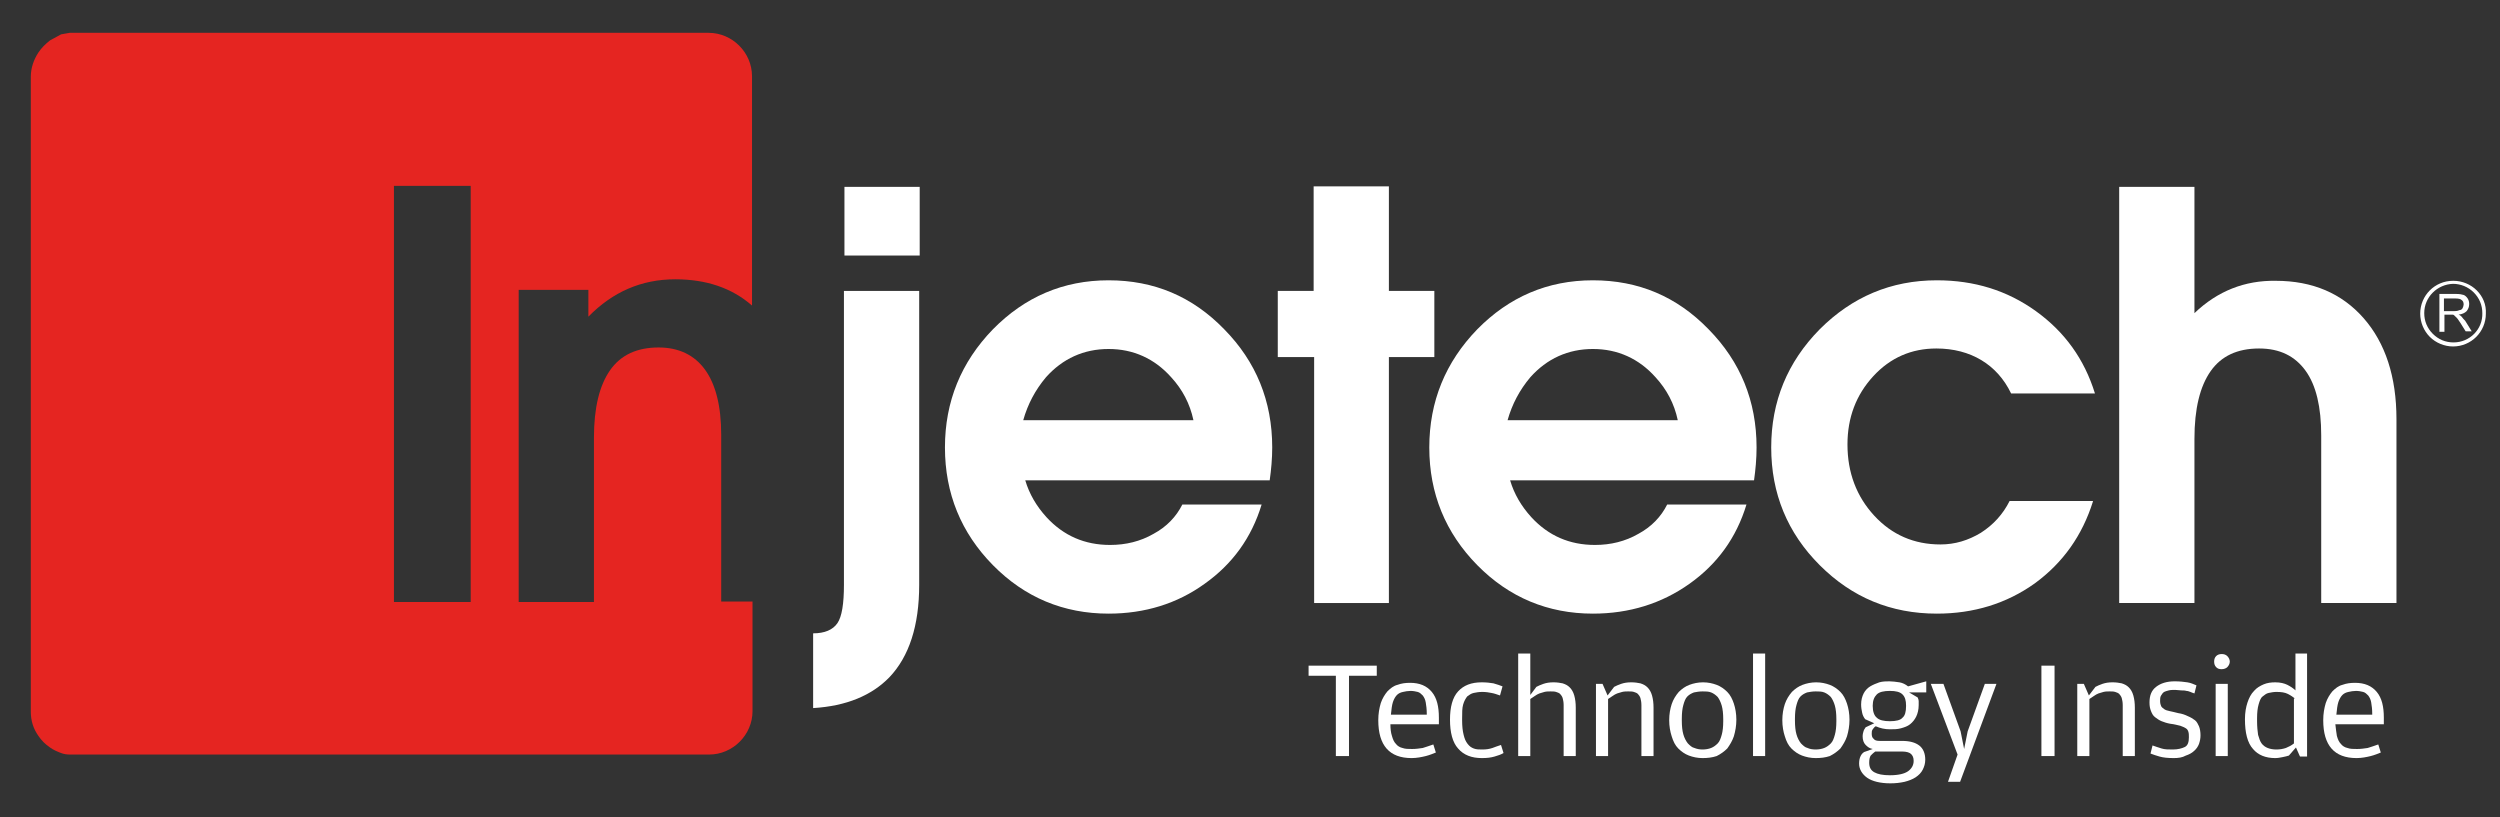
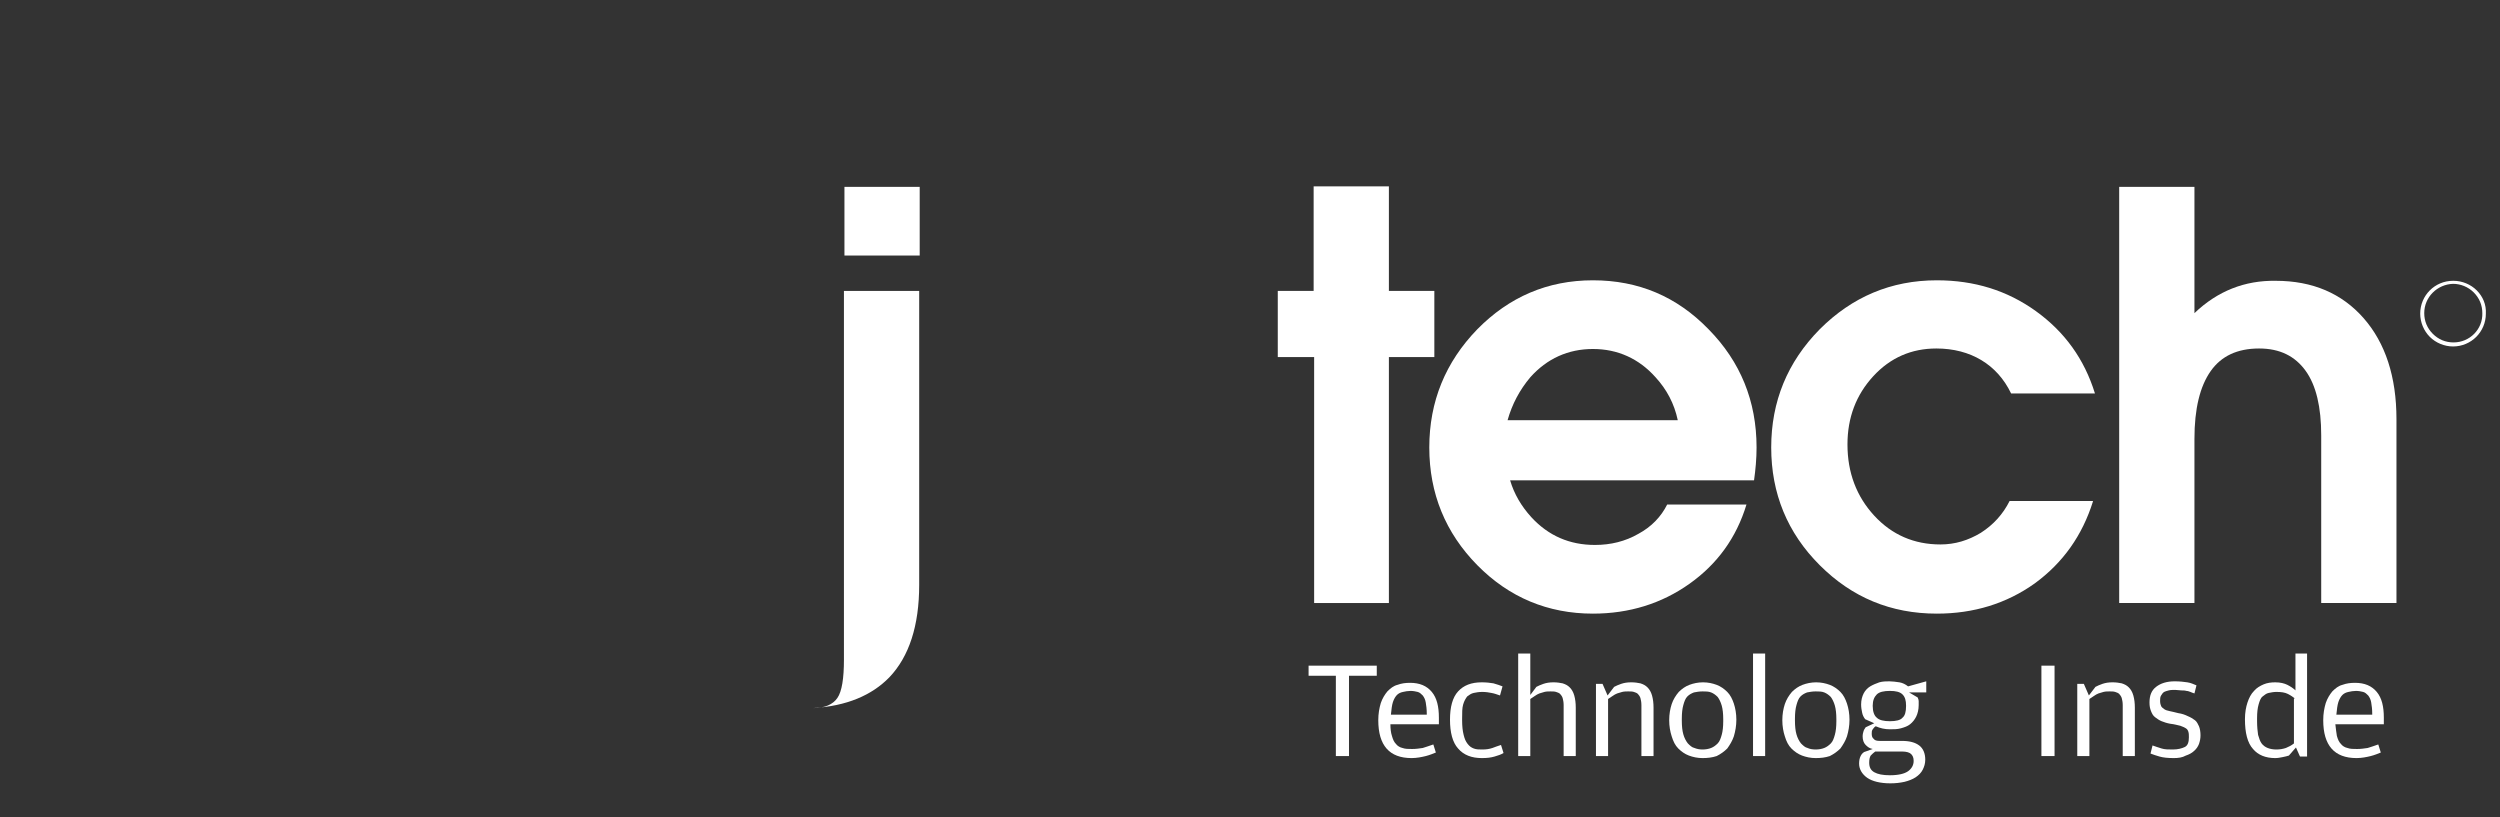
<svg xmlns="http://www.w3.org/2000/svg" version="1.1" id="Capa_1" x="0px" y="0px" viewBox="0 0 495 161.8" style="enable-background:new 0 0 495 161.8;" xml:space="preserve">
  <rect x="0" y="0" width="495" height="161.8" fill="#333333" stroke="none" />
  <style type="text/css">
	.st0{fill:#E52521;}
	.st1{fill:#FFFFFF;}
</style>
-   <path class="st0" d="M142.8,86.1c0-5.7-1.1-10-3.2-12.9c-2.1-2.9-5.2-4.4-9.2-4.4c-4.3,0-7.5,1.5-9.6,4.5c-2.1,3-3.2,7.4-3.2,13.4  v32.5h-7.4h-7.5V57.4h6.9h6.9v5.3c4.8-4.9,10.5-7.4,17.2-7.4c6.1,0,11.2,1.7,15.2,5.2v-0.3V15.1c0-4.7-3.9-8.6-8.6-8.6H14.7  c-0.3,0-0.6,0-0.9,0c-0.6,0.1-1.1,0.2-1.7,0.3C11.4,7.2,10.6,7.6,9.9,8C9,8.7,8.2,9.5,7.6,10.4c-0.9,1.4-1.5,3-1.5,4.8v21.7v58.9  v45.1c0,1.8,0.5,3.4,1.5,4.8c0.6,0.9,1.4,1.7,2.3,2.3c0.7,0.5,1.4,0.8,2.2,1.1c0.5,0.2,1.1,0.3,1.7,0.3c0.3,0,0.6,0,0.9,0h125.7  c4.7,0,8.6-3.9,8.6-8.6v-21.7h-6.2V86.1z M93.2,119.2h-7.6h-7.6V36.8h7.6h7.6V119.2z" />
  <g>
-     <path class="st1" d="M167.1,57.6h7.4h7.5v58.2c0,8.1-2,14.2-5.9,18.3c-3.5,3.6-8.5,5.7-15.1,6.1v-14.8c2.3,0,3.9-0.7,4.8-2   c0.9-1.3,1.3-3.9,1.3-7.6V57.6z M167.2,37h14.9v13.6h-14.9V37z" />
-     <path class="st1" d="M219.5,121.5c-8.9,0-16.6-3.2-22.9-9.6c-6.3-6.4-9.5-14.2-9.5-23.3s3.2-16.9,9.5-23.4   c6.3-6.4,13.9-9.7,22.9-9.7c9,0,16.6,3.2,22.9,9.7c6.3,6.4,9.5,14.2,9.5,23.4c0,2.2-0.2,4.4-0.5,6.5H203c0.8,2.7,2.2,5.1,4.2,7.3   c3.4,3.7,7.6,5.5,12.6,5.5c3.1,0,6-0.7,8.6-2.2c2.6-1.4,4.5-3.4,5.7-5.8h15.7c-2,6.6-5.8,11.8-11.3,15.7   C233.1,119.5,226.7,121.5,219.5,121.5z M236.3,83.2c-0.7-3.3-2.2-6.1-4.4-8.5c-3.3-3.7-7.5-5.6-12.4-5.6c-4.9,0-9.1,1.9-12.4,5.6   c-2.1,2.5-3.6,5.3-4.5,8.5H236.3z" />
+     <path class="st1" d="M167.1,57.6h7.4h7.5v58.2c0,8.1-2,14.2-5.9,18.3c-3.5,3.6-8.5,5.7-15.1,6.1c2.3,0,3.9-0.7,4.8-2   c0.9-1.3,1.3-3.9,1.3-7.6V57.6z M167.2,37h14.9v13.6h-14.9V37z" />
    <path class="st1" d="M260.2,119.4V70.7H253V57.6h7.1V36.9H275v20.7h9v13.1h-9v48.7H260.2z" />
    <path class="st1" d="M315.4,121.5c-8.9,0-16.6-3.2-22.9-9.6c-6.3-6.4-9.5-14.2-9.5-23.3s3.2-16.9,9.5-23.4   c6.3-6.4,13.9-9.7,22.9-9.7c9,0,16.6,3.2,22.9,9.7c6.3,6.4,9.5,14.2,9.5,23.4c0,2.2-0.2,4.4-0.5,6.5H299c0.8,2.7,2.2,5.1,4.2,7.3   c3.4,3.7,7.6,5.5,12.6,5.5c3.1,0,6-0.7,8.6-2.2c2.6-1.4,4.5-3.4,5.7-5.8h15.7c-2,6.6-5.8,11.8-11.3,15.7   C329,119.5,322.6,121.5,315.4,121.5z M332.2,83.2c-0.7-3.3-2.2-6.1-4.4-8.5c-3.3-3.7-7.5-5.6-12.4-5.6c-4.9,0-9.1,1.9-12.4,5.6   c-2.1,2.5-3.6,5.3-4.5,8.5H332.2z" />
    <path class="st1" d="M414.4,99.3c-2.1,6.7-5.9,12.1-11.5,16.2c-5.6,4-12.1,6-19.4,6c-9.1,0-16.8-3.2-23.2-9.6   c-6.4-6.4-9.6-14.2-9.6-23.3s3.2-16.9,9.6-23.4c6.4-6.4,14.1-9.7,23.2-9.7c7.4,0,13.9,2,19.6,6.1c5.7,4.1,9.6,9.5,11.7,16.3h-16.6   c-1.4-2.9-3.4-5.1-5.9-6.6c-2.5-1.5-5.5-2.3-8.9-2.3c-4.9,0-9.1,1.8-12.5,5.5c-3.4,3.7-5.1,8.2-5.1,13.5c0,5.6,1.8,10.3,5.3,14.1   c3.5,3.8,7.9,5.7,13.1,5.7c2.9,0,5.5-0.8,8-2.3c2.5-1.6,4.4-3.7,5.7-6.3H414.4z" />
    <path class="st1" d="M419.6,37h7.4h7.5v25c4.6-4.4,10-6.5,16.1-6.4c7.3,0,13.1,2.5,17.4,7.4c4.3,4.9,6.5,11.6,6.5,20v36.4h-7.4   h-7.5V86.2c0-5.6-1-9.9-3.1-12.8c-2.1-2.9-5.1-4.4-9.2-4.4c-4.3,0-7.5,1.5-9.6,4.5c-2.1,3-3.2,7.4-3.2,13.4v32.5h-7.4h-7.5V37z" />
  </g>
  <g>
    <path class="st1" d="M259.1,133.8v-2h13.5v2h-5.5v15.9h-2.6v-15.9H259.1z" />
    <path class="st1" d="M275.6,145.7c0.2,0.7,0.4,1.2,0.8,1.6c0.3,0.4,0.8,0.7,1.3,0.8c0.5,0.2,1.2,0.2,1.9,0.2c0.8,0,1.4-0.1,2.1-0.2   c0.6-0.2,1.3-0.4,2.1-0.7l0.5,1.6c-0.5,0.2-1.2,0.5-2,0.7c-0.8,0.2-1.8,0.4-2.8,0.4c-4.4,0-6.6-2.5-6.6-7.5c0-1.3,0.2-2.4,0.5-3.4   c0.3-0.9,0.8-1.7,1.3-2.3c0.6-0.6,1.2-1.1,2-1.3c0.8-0.3,1.6-0.4,2.5-0.4c1.9,0,3.3,0.6,4.3,1.8s1.4,2.9,1.4,5.1v1.3h-9.6   C275.3,144.3,275.4,145.1,275.6,145.7z M282.5,141.6v-0.3c0-0.9-0.1-1.6-0.2-2.2c-0.1-0.6-0.3-1-0.6-1.4c-0.3-0.3-0.6-0.6-1-0.7   s-0.9-0.2-1.4-0.2c-0.5,0-1.1,0.1-1.5,0.2c-0.5,0.1-0.9,0.3-1.2,0.6c-0.3,0.3-0.6,0.8-0.8,1.4c-0.2,0.6-0.3,1.5-0.4,2.5H282.5z" />
    <path class="st1" d="M293.4,150.1c-2,0-3.6-0.6-4.7-1.9c-1.1-1.2-1.6-3.2-1.6-5.7c0-2.5,0.5-4.4,1.6-5.6c1.1-1.2,2.6-1.8,4.7-1.8   c0.9,0,1.7,0.1,2.3,0.2c0.7,0.2,1.3,0.4,1.8,0.6l-0.5,1.8c-0.6-0.2-1.1-0.4-1.7-0.5c-0.5-0.1-1.1-0.2-1.8-0.2   c-0.7,0-1.2,0.1-1.7,0.2c-0.5,0.1-0.9,0.4-1.3,0.7c-0.3,0.4-0.6,0.9-0.8,1.6c-0.2,0.7-0.2,1.6-0.2,2.8v0.3c0,1.2,0.1,2.1,0.3,2.9   c0.2,0.8,0.4,1.3,0.8,1.8s0.7,0.7,1.2,0.9c0.5,0.2,1.1,0.2,1.7,0.2c0.8,0,1.4-0.1,2-0.3c0.5-0.2,1.1-0.4,1.7-0.6l0.5,1.6   c-0.5,0.3-1.1,0.5-1.8,0.7S294.5,150.1,293.4,150.1z" />
    <path class="st1" d="M303,149.7h-2.4v-20.3h2.4v8.2l1.2-1.6c0.4-0.2,0.8-0.4,1.4-0.6c0.6-0.2,1.2-0.3,2-0.3c0.7,0,1.3,0.1,1.8,0.2   c0.6,0.2,1,0.4,1.4,0.8c0.4,0.4,0.7,0.9,0.9,1.6c0.2,0.7,0.3,1.5,0.3,2.4v9.6h-2.4v-10.1c0-0.6-0.1-1-0.2-1.4   c-0.1-0.3-0.3-0.6-0.5-0.8c-0.2-0.2-0.5-0.3-0.8-0.4c-0.3-0.1-0.7-0.1-1.1-0.1c-0.4,0-0.8,0-1.2,0.1c-0.4,0.1-0.7,0.2-1,0.3   s-0.6,0.3-0.9,0.5c-0.3,0.2-0.6,0.4-0.9,0.6V149.7z" />
    <path class="st1" d="M319.6,136c0.4-0.2,0.8-0.4,1.4-0.6c0.6-0.2,1.2-0.3,2-0.3c0.7,0,1.3,0.1,1.8,0.2c0.6,0.2,1,0.4,1.4,0.8   c0.4,0.4,0.7,0.9,0.9,1.6c0.2,0.7,0.3,1.5,0.3,2.4v9.6h-2.4v-10.1c0-0.6-0.1-1-0.2-1.4c-0.1-0.3-0.3-0.6-0.5-0.8   c-0.2-0.2-0.5-0.3-0.8-0.4c-0.3-0.1-0.7-0.1-1.1-0.1c-0.4,0-0.8,0-1.2,0.1c-0.4,0.1-0.7,0.2-1,0.3s-0.6,0.3-0.9,0.5   c-0.3,0.2-0.6,0.4-0.9,0.6v11.3H316v-14.3h1.3l1,2.3L319.6,136z" />
    <path class="st1" d="M337.1,150.1c-1,0-1.9-0.2-2.7-0.5c-0.8-0.3-1.5-0.8-2.1-1.4c-0.6-0.6-1-1.4-1.3-2.4c-0.3-0.9-0.5-2-0.5-3.2   c0-1.2,0.2-2.3,0.5-3.2c0.3-0.9,0.8-1.7,1.4-2.4c0.6-0.6,1.3-1.1,2.1-1.4c0.8-0.3,1.7-0.5,2.7-0.5c1,0,1.9,0.2,2.7,0.5   c0.8,0.3,1.5,0.8,2.1,1.4c0.6,0.6,1,1.4,1.3,2.3s0.5,2,0.5,3.2c0,1.2-0.2,2.3-0.5,3.3c-0.3,0.9-0.8,1.7-1.3,2.4   c-0.6,0.6-1.3,1.1-2.1,1.5C339,150,338.1,150.1,337.1,150.1z M337.1,148.4c0.6,0,1.2-0.1,1.7-0.3c0.5-0.2,0.9-0.5,1.3-0.9   s0.6-1,0.8-1.7c0.2-0.7,0.3-1.6,0.3-2.7v-0.4c0-1.1-0.1-2-0.3-2.7s-0.5-1.3-0.8-1.7c-0.4-0.4-0.8-0.7-1.3-0.9s-1.1-0.2-1.7-0.2   c-0.6,0-1.2,0.1-1.7,0.2c-0.5,0.2-0.9,0.4-1.3,0.8s-0.6,1-0.8,1.7c-0.2,0.7-0.3,1.6-0.3,2.7v0.4c0,1.1,0.1,2,0.3,2.7   c0.2,0.7,0.5,1.3,0.9,1.8c0.4,0.4,0.8,0.8,1.3,0.9C336,148.3,336.5,148.4,337.1,148.4z" />
    <path class="st1" d="M347.1,129.4h2.4v20.3h-2.4V129.4z" />
    <path class="st1" d="M359.5,150.1c-1,0-1.9-0.2-2.7-0.5c-0.8-0.3-1.5-0.8-2.1-1.4c-0.6-0.6-1-1.4-1.3-2.4c-0.3-0.9-0.5-2-0.5-3.2   c0-1.2,0.2-2.3,0.5-3.2c0.3-0.9,0.8-1.7,1.4-2.4c0.6-0.6,1.3-1.1,2.1-1.4c0.8-0.3,1.7-0.5,2.7-0.5c1,0,1.9,0.2,2.7,0.5   c0.8,0.3,1.5,0.8,2.1,1.4c0.6,0.6,1,1.4,1.3,2.3s0.5,2,0.5,3.2c0,1.2-0.2,2.3-0.5,3.3c-0.3,0.9-0.8,1.7-1.3,2.4   c-0.6,0.6-1.3,1.1-2.1,1.5C361.4,150,360.5,150.1,359.5,150.1z M359.5,148.4c0.6,0,1.2-0.1,1.7-0.3c0.5-0.2,0.9-0.5,1.3-0.9   s0.6-1,0.8-1.7c0.2-0.7,0.3-1.6,0.3-2.7v-0.4c0-1.1-0.1-2-0.3-2.7s-0.5-1.3-0.8-1.7c-0.4-0.4-0.8-0.7-1.3-0.9s-1.1-0.2-1.7-0.2   c-0.6,0-1.2,0.1-1.7,0.2c-0.5,0.2-0.9,0.4-1.3,0.8s-0.6,1-0.8,1.7c-0.2,0.7-0.3,1.6-0.3,2.7v0.4c0,1.1,0.1,2,0.3,2.7   c0.2,0.7,0.5,1.3,0.9,1.8c0.4,0.4,0.8,0.8,1.3,0.9C358.3,148.3,358.9,148.4,359.5,148.4z" />
    <path class="st1" d="M381.4,134.9v2.2H378l1.7,1c0.1,0.2,0.2,0.5,0.2,0.7c0,0.3,0,0.5,0,0.8c0,0.9-0.2,1.7-0.5,2.3   c-0.3,0.6-0.7,1.1-1.2,1.5c-0.5,0.4-1.1,0.6-1.8,0.8c-0.7,0.2-1.4,0.2-2.2,0.2c-1,0-1.9-0.2-2.8-0.6c-0.2,0.1-0.4,0.3-0.6,0.6   s-0.2,0.5-0.2,0.9c0,0.4,0.1,0.8,0.4,1c0.2,0.3,0.6,0.4,1.2,0.4h4.4c1.5,0,2.6,0.3,3.4,0.9c0.8,0.6,1.2,1.6,1.2,2.8   c0,0.8-0.2,1.4-0.5,2c-0.3,0.6-0.8,1.1-1.4,1.5c-0.6,0.4-1.4,0.7-2.2,0.9c-0.9,0.2-1.8,0.3-2.8,0.3c-2,0-3.6-0.4-4.6-1.1   c-1-0.7-1.6-1.7-1.6-2.8c0-0.6,0.1-1.1,0.3-1.5s0.4-0.6,0.7-0.8l1.7-0.6c-0.6-0.1-1-0.4-1.4-0.8c-0.4-0.4-0.6-1-0.6-1.7   c0-0.4,0.1-0.8,0.2-1.1c0.1-0.3,0.3-0.5,0.4-0.7l1.7-0.8l-1.8-0.8c-0.3-0.4-0.5-0.8-0.6-1.3c-0.1-0.5-0.2-1-0.2-1.6   c0-0.9,0.2-1.6,0.5-2.2s0.8-1.1,1.3-1.4s1.2-0.6,1.8-0.8c0.7-0.2,1.4-0.2,2-0.2s1.3,0.1,2,0.2c0.6,0.1,1.2,0.4,1.7,0.8L381.4,134.9   z M370.4,149.6c-0.2,0.3-0.3,0.8-0.3,1.4c0,0.9,0.3,1.5,1,1.9s1.7,0.6,3.1,0.6c1.7,0,2.9-0.3,3.6-0.8c0.7-0.5,1.1-1.2,1.1-2v-0.1   c0-0.6-0.2-1-0.5-1.3c-0.3-0.3-0.9-0.5-1.8-0.5h-5.3C371,149,370.7,149.3,370.4,149.6z M374.2,142.8c1.2,0,2.1-0.2,2.5-0.7   c0.5-0.4,0.7-1.2,0.7-2.3v-0.1c0-1-0.2-1.7-0.7-2.2s-1.3-0.7-2.5-0.7c-1.2,0-2.1,0.2-2.6,0.7s-0.8,1.2-0.8,2.2v0.1   c0,1.1,0.3,1.9,0.8,2.3C372.1,142.6,373,142.8,374.2,142.8z" />
-     <path class="st1" d="M387.6,149.4l-5.3-14h2.5l3.4,9.4l0.7,3.5l0.7-3.5l3.4-9.4h2.3l-7.2,19.4h-2.4L387.6,149.4z" />
    <path class="st1" d="M404.2,131.8h2.6v17.9h-2.6V131.8z" />
    <path class="st1" d="M414.9,136c0.4-0.2,0.8-0.4,1.4-0.6c0.6-0.2,1.2-0.3,2-0.3c0.7,0,1.3,0.1,1.8,0.2c0.6,0.2,1,0.4,1.4,0.8   c0.4,0.4,0.7,0.9,0.9,1.6c0.2,0.7,0.3,1.5,0.3,2.4v9.6h-2.4v-10.1c0-0.6-0.1-1-0.2-1.4c-0.1-0.3-0.3-0.6-0.5-0.8   c-0.2-0.2-0.5-0.3-0.8-0.4c-0.3-0.1-0.7-0.1-1.1-0.1c-0.4,0-0.8,0-1.2,0.1c-0.4,0.1-0.7,0.2-1,0.3s-0.6,0.3-0.9,0.5   c-0.3,0.2-0.6,0.4-0.9,0.6v11.3h-2.4v-14.3h1.3l1,2.3L414.9,136z" />
    <path class="st1" d="M430.4,150.1c-1.2,0-2.1-0.1-2.8-0.3c-0.7-0.2-1.3-0.4-1.8-0.6l0.4-1.6c0.6,0.2,1.1,0.4,1.8,0.6   c0.6,0.2,1.4,0.2,2.2,0.2c1,0,1.8-0.2,2.4-0.5c0.6-0.3,0.8-1,0.8-1.9c0-0.4,0-0.8-0.1-1.1c-0.1-0.3-0.2-0.5-0.5-0.7   s-0.6-0.3-1.1-0.5c-0.5-0.1-1.1-0.3-2-0.4c-0.6-0.1-1.2-0.3-1.7-0.5c-0.5-0.2-0.9-0.5-1.3-0.8s-0.6-0.7-0.8-1.2   c-0.2-0.5-0.3-1-0.3-1.7c0-1.4,0.4-2.4,1.3-3.1c0.9-0.7,2.1-1.1,3.7-1.1c1,0,1.8,0.1,2.5,0.2s1.3,0.4,1.8,0.6l-0.4,1.6   c-0.3-0.1-0.6-0.2-0.8-0.3c-0.3-0.1-0.5-0.2-0.8-0.2c-0.3-0.1-0.6-0.1-1-0.1s-0.7-0.1-1.2-0.1c-0.5,0-0.9,0-1.3,0.1   c-0.4,0.1-0.7,0.2-0.9,0.3c-0.3,0.2-0.4,0.4-0.6,0.7s-0.2,0.7-0.2,1.1c0,0.4,0.1,0.8,0.2,1s0.3,0.4,0.6,0.6s0.6,0.3,1.1,0.4   c0.4,0.1,1,0.2,1.7,0.4c0.7,0.1,1.3,0.3,1.9,0.6c0.5,0.2,1,0.5,1.4,0.8s0.6,0.8,0.8,1.2c0.2,0.5,0.3,1.1,0.3,1.8   c0,0.6-0.1,1.1-0.3,1.7c-0.2,0.5-0.5,1-1,1.4c-0.4,0.4-1,0.7-1.6,0.9C432.1,150,431.3,150.1,430.4,150.1z" />
-     <path class="st1" d="M439.9,132.5c-0.5,0-0.8-0.1-1.1-0.4c-0.3-0.3-0.4-0.7-0.4-1.1s0.1-0.8,0.4-1.1c0.3-0.3,0.7-0.4,1.1-0.4   c0.4,0,0.8,0.1,1.1,0.4c0.3,0.3,0.5,0.7,0.5,1.1s-0.2,0.8-0.5,1.1C440.8,132.3,440.4,132.5,439.9,132.5z M438.7,135.4h2.4v14.3   h-2.4V135.4z" />
    <path class="st1" d="M454.4,129.4h2.4v20.4h-1.4l-0.8-1.8l-1.4,1.6c-0.3,0.1-0.7,0.2-1.2,0.3c-0.5,0.1-1,0.2-1.5,0.2   c-1.9,0-3.4-0.6-4.4-1.8c-1.1-1.2-1.6-3.2-1.6-5.9c0-1.3,0.2-2.4,0.5-3.3c0.3-0.9,0.7-1.7,1.3-2.3c0.5-0.6,1.2-1,1.9-1.3   s1.5-0.4,2.3-0.4c1,0,1.8,0.2,2.4,0.5c0.6,0.3,1.2,0.7,1.6,1.1V129.4z M454.4,138.3c-0.4-0.3-0.8-0.6-1.4-0.9   c-0.6-0.3-1.3-0.4-2.3-0.4c-0.5,0-1,0.1-1.5,0.2c-0.5,0.1-0.8,0.4-1.2,0.7s-0.6,0.9-0.8,1.6c-0.2,0.7-0.3,1.6-0.3,2.7v0.6   c0,1.1,0.1,2,0.2,2.7c0.2,0.7,0.4,1.3,0.7,1.7c0.3,0.4,0.7,0.7,1.2,0.9s1.1,0.3,1.7,0.3c0.7,0,1.3-0.1,1.9-0.3   c0.5-0.2,1.1-0.5,1.6-0.9V138.3z" />
    <path class="st1" d="M462.7,145.7c0.2,0.7,0.4,1.2,0.8,1.6c0.3,0.4,0.8,0.7,1.3,0.8c0.5,0.2,1.2,0.2,1.9,0.2c0.8,0,1.4-0.1,2.1-0.2   c0.6-0.2,1.3-0.4,2.1-0.7l0.5,1.6c-0.5,0.2-1.2,0.5-2,0.7c-0.8,0.2-1.8,0.4-2.8,0.4c-4.4,0-6.6-2.5-6.6-7.5c0-1.3,0.2-2.4,0.5-3.4   c0.3-0.9,0.8-1.7,1.3-2.3c0.6-0.6,1.2-1.1,2-1.3c0.8-0.3,1.6-0.4,2.5-0.4c1.9,0,3.3,0.6,4.3,1.8s1.4,2.9,1.4,5.1v1.3h-9.6   C462.5,144.3,462.6,145.1,462.7,145.7z M469.7,141.6v-0.3c0-0.9-0.1-1.6-0.2-2.2c-0.1-0.6-0.3-1-0.6-1.4c-0.3-0.3-0.6-0.6-1-0.7   s-0.9-0.2-1.4-0.2c-0.5,0-1.1,0.1-1.5,0.2c-0.5,0.1-0.9,0.3-1.2,0.6c-0.3,0.3-0.6,0.8-0.8,1.4c-0.2,0.6-0.3,1.5-0.4,2.5H469.7z" />
  </g>
  <g>
-     <path class="st1" d="M487.4,62.7c-0.1-0.1-0.3-0.3-0.6-0.4c0.7-0.1,1.2-0.3,1.6-0.7c0.3-0.4,0.5-0.8,0.5-1.4c0-0.4-0.1-0.8-0.3-1.1   c-0.2-0.3-0.5-0.6-0.8-0.7c-0.3-0.1-0.8-0.2-1.5-0.2l-3.3,0l0,7.5l1,0l0-3.4l1.1,0c0.3,0,0.4,0,0.5,0c0.2,0,0.3,0.1,0.4,0.2   c0.1,0.1,0.3,0.3,0.5,0.5c0.2,0.2,0.4,0.6,0.7,1l1,1.6h1.2l-1.3-2.1C487.9,63.3,487.6,63,487.4,62.7z M486,61.6l-2.1,0l0-2.5l2.3,0   c0.6,0,1,0.1,1.2,0.3c0.3,0.2,0.4,0.5,0.4,0.9c0,0.2-0.1,0.5-0.2,0.7c-0.1,0.2-0.3,0.4-0.6,0.4C486.8,61.5,486.5,61.6,486,61.6z" />
    <path class="st1" d="M490.4,57.5c-1.2-1.2-2.9-1.9-4.6-1.9h-0.1c-3.6,0-6.5,2.9-6.5,6.5c0,1.7,0.7,3.4,1.9,4.6   c1.2,1.2,2.9,1.9,4.6,1.9h0c3.6,0,6.5-2.9,6.5-6.5C492.3,60.3,491.6,58.7,490.4,57.5z M485.8,67.8L485.8,67.8c-1.6,0-3-0.6-4.1-1.7   c-1.1-1.1-1.7-2.5-1.7-4.1c0-3.2,2.6-5.7,5.7-5.8h0c1.5,0,3,0.6,4.1,1.7c1.1,1.1,1.7,2.5,1.7,4.1C491.6,65.2,489,67.8,485.8,67.8z" />
  </g>
</svg>